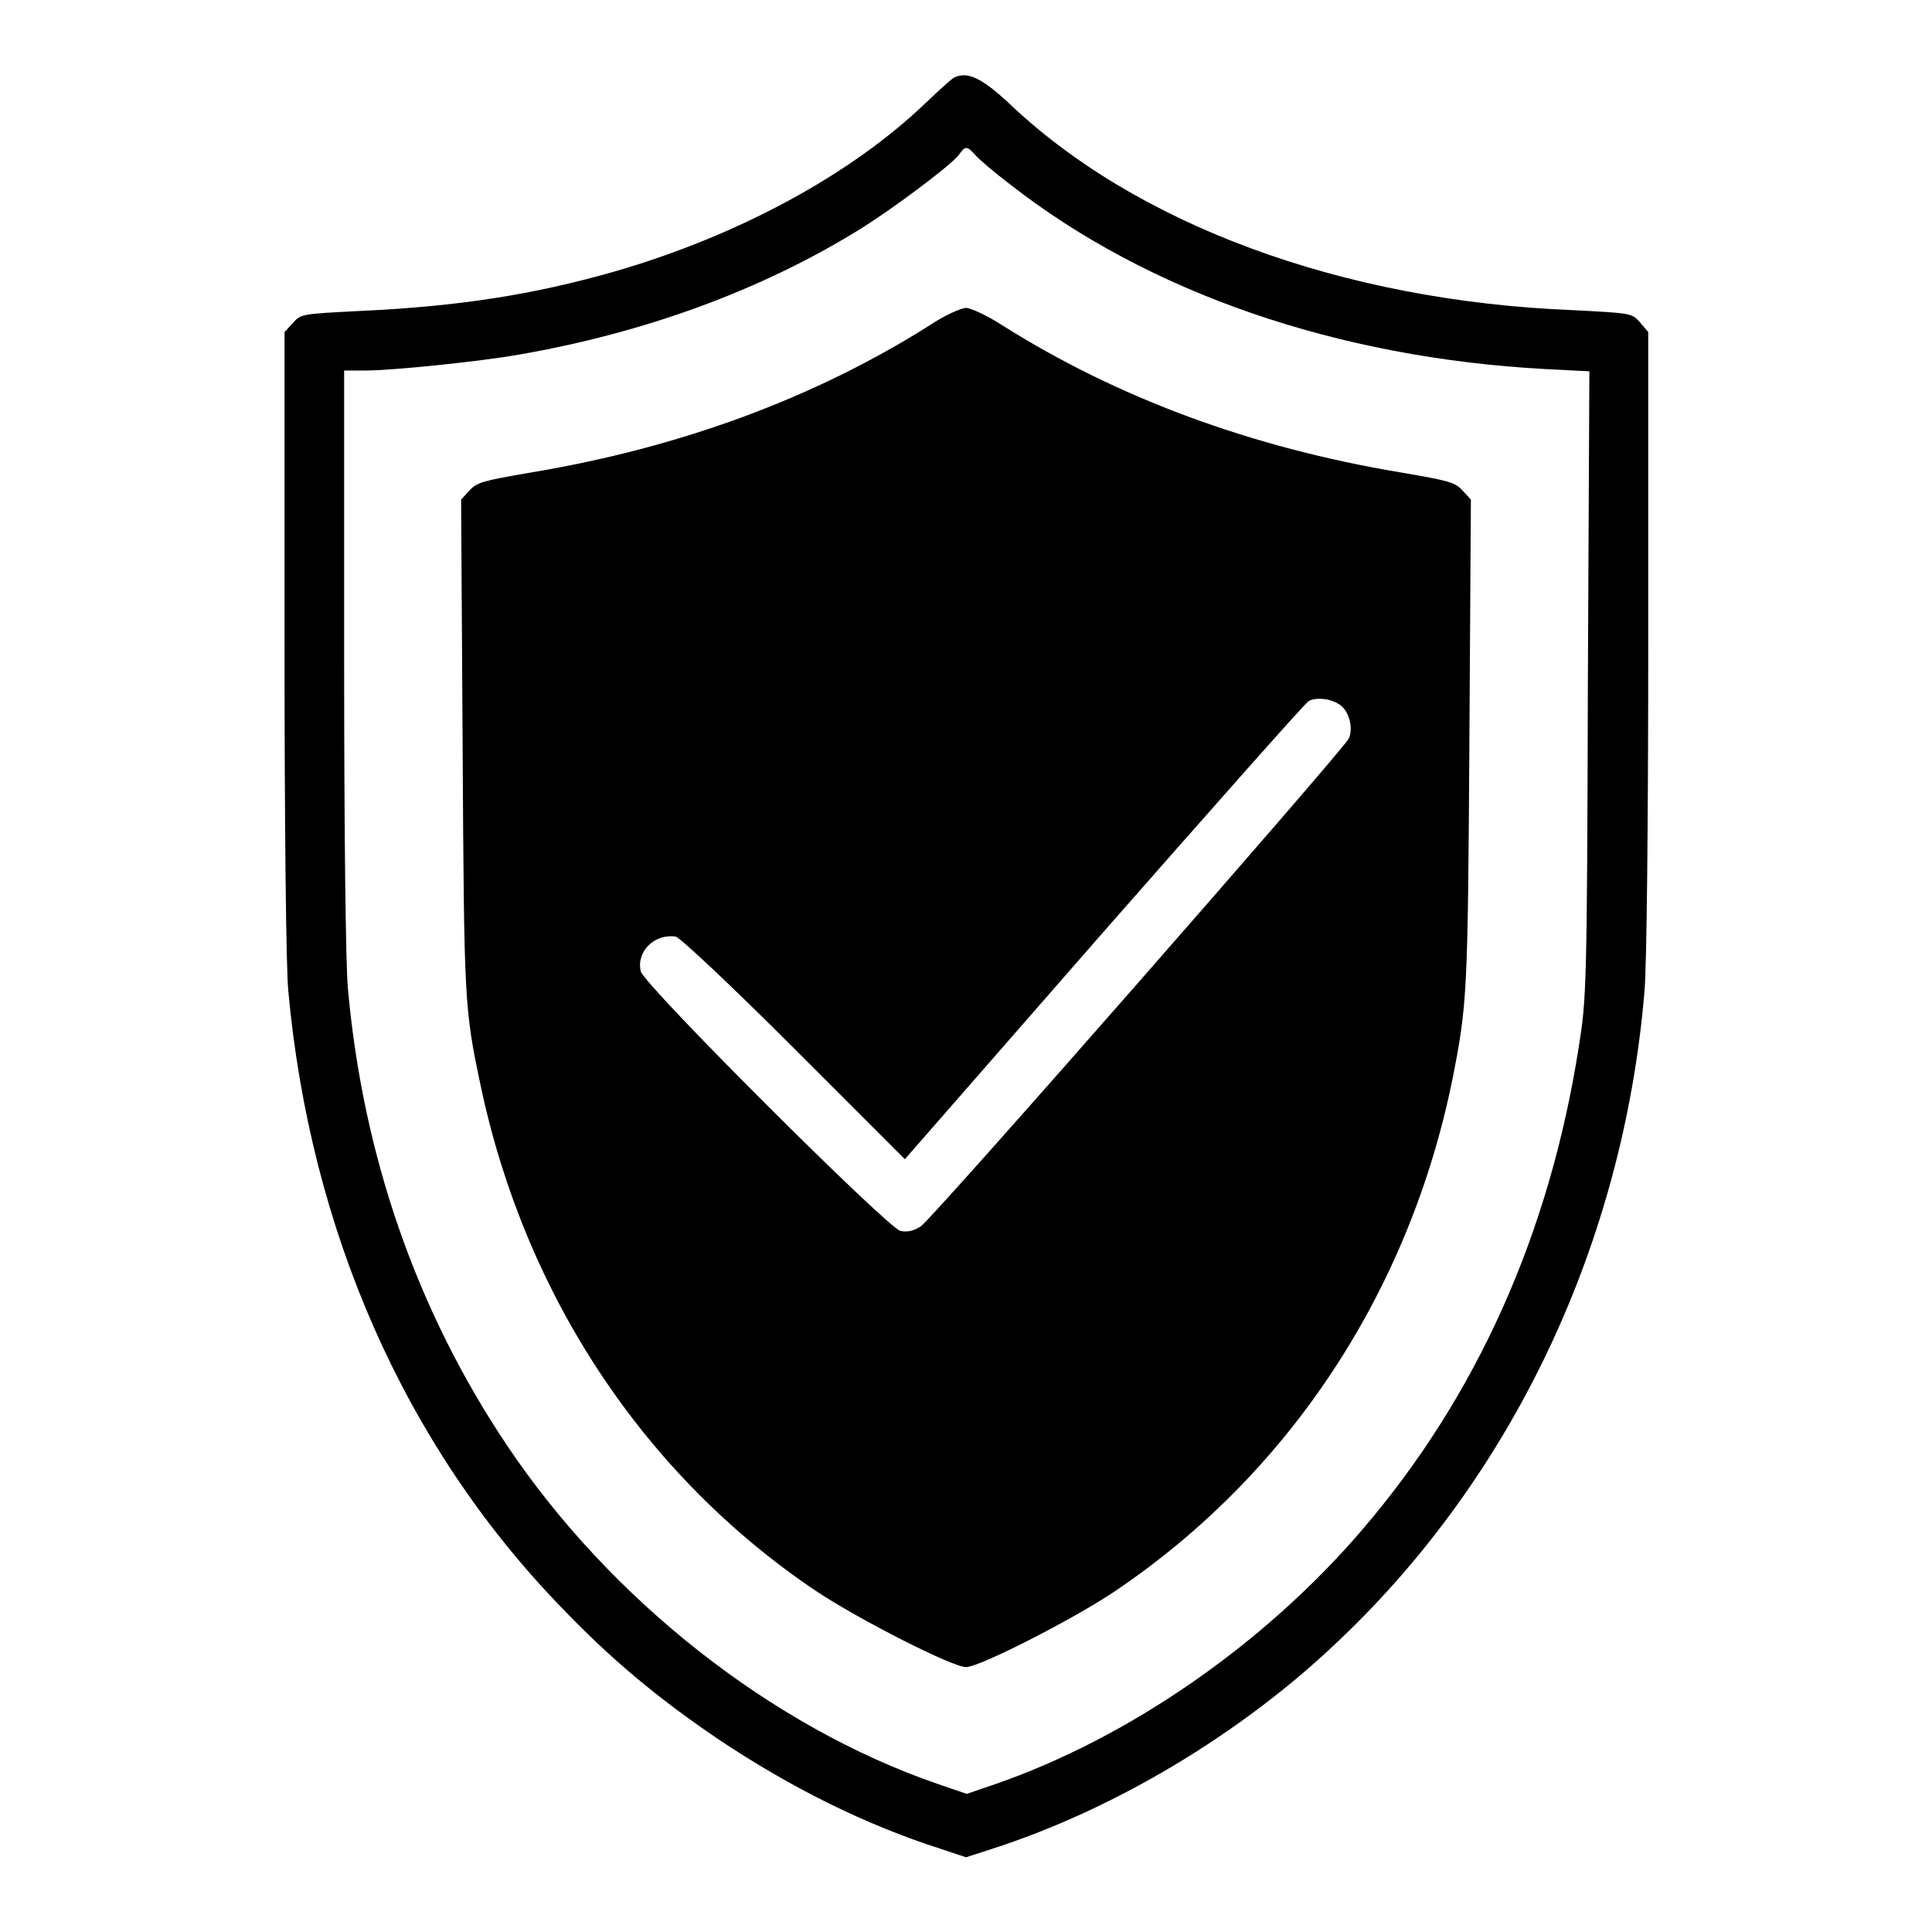
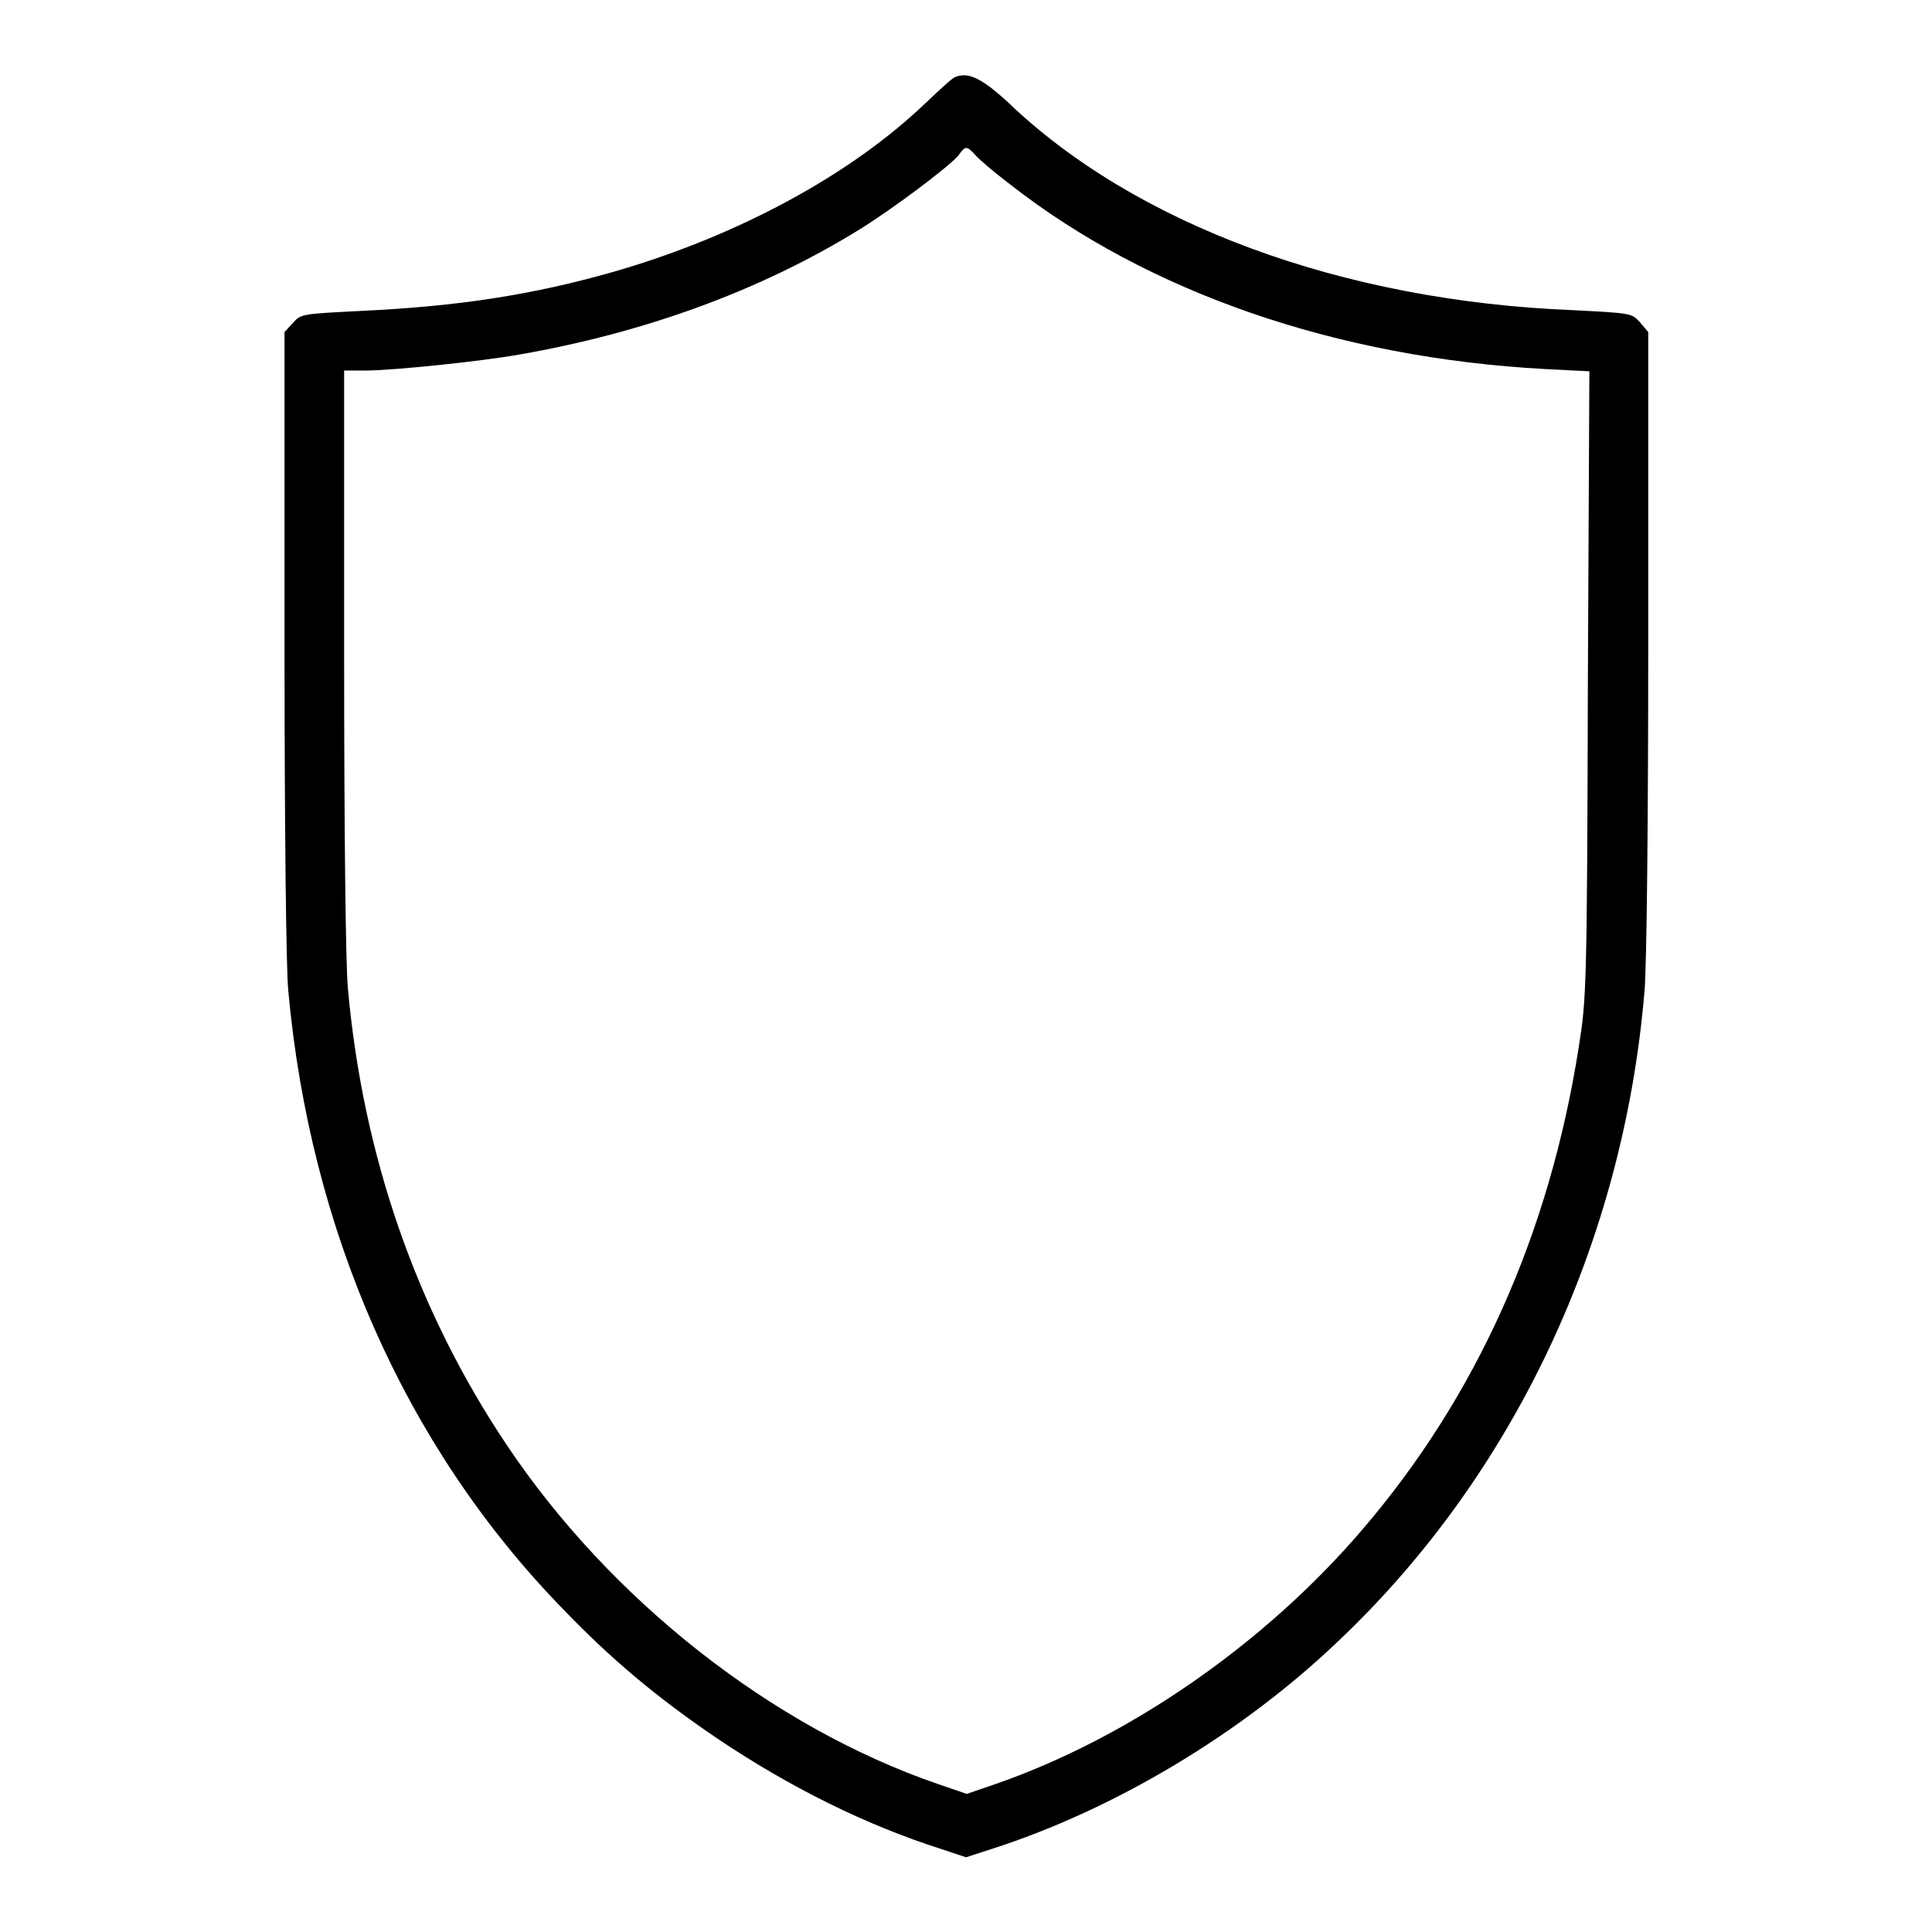
<svg xmlns="http://www.w3.org/2000/svg" version="1.1" x="0px" y="0px" viewBox="0 0 256 256" enable-background="new 0 0 256 256" xml:space="preserve">
  <g>
    <g>
      <g>
        <path fill="#000000" d="M126.6,10.2c-0.4,0.1-2.1,1.7-3.9,3.4c-10,9.6-24.9,17.6-41,22.3c-11.1,3.2-21.1,4.7-33.9,5.3c-7.9,0.4-7.9,0.4-9,1.6L37.7,44v41.1c0,23.7,0.2,43.3,0.5,46.2c2.9,31.7,15.4,60.2,36.1,81.6c6.6,6.9,12.7,12,20.8,17.5c9.7,6.5,19.6,11.4,29.6,14.6l3.3,1.1l3.4-1.1c16.2-5.2,33.2-15.3,46.2-27.8c23-21.9,37.5-52.6,40.3-85.8c0.3-3.2,0.5-22.7,0.5-46.4V44l-1.1-1.3c-1.1-1.2-1.1-1.2-8.8-1.6c-30.7-1.2-58.2-11.4-75.1-27.7C130.1,10.4,128.3,9.5,126.6,10.2z M129.2,20.5c0.5,0.6,2.5,2.3,4.6,3.9c18.4,14.4,43.4,23,70.9,24.5l5.9,0.3l-0.2,41.5c-0.1,40.3-0.2,41.7-1.2,48c-3.9,24.9-13.6,46.4-28.7,64c-13,15.2-31,27.6-48.6,33.7l-3.8,1.3l-3.8-1.3c-22.1-7.6-43.5-24.5-57.2-45c-11.9-17.8-19-38.2-21-60.4c-0.3-3.1-0.5-21.1-0.5-43.7V49.1h2.7c3.7,0,15.3-1.2,20.4-2.1c16.7-2.9,32.1-8.5,45.2-16.6c4.2-2.6,11.6-8.1,13.1-9.8C127.9,19.3,128.1,19.3,129.2,20.5z" />
-         <path fill="#000000" d="M123.2,43.1c-15.2,9.6-33,16.2-52.8,19.5c-6.4,1.1-7.2,1.3-8.2,2.4l-1.1,1.2l0.2,32.5c0.2,34.1,0.2,34.8,2.4,45.2c5.9,27.9,21.8,51.7,44.4,66.9c5.7,3.8,18.1,10.1,19.9,10.1c1.8,0,14.1-6.3,19.5-9.9c23.3-15.6,39.3-39.9,45-68.2c1.9-9.7,2-11.2,2.2-44.3l0.2-32.3l-1.1-1.2c-1-1.1-1.8-1.3-8.2-2.4c-19.8-3.3-37.6-9.9-52.8-19.5c-2-1.3-4.2-2.3-4.8-2.3C127.4,40.8,125.1,41.8,123.2,43.1z M177.8,93.6c1.1,1,1.5,3.1,0.9,4.3c-1,1.8-55.3,63.8-56.7,64.6c-0.9,0.6-1.8,0.8-2.7,0.6c-1.7-0.4-34-32.6-34.4-34.4c-0.6-2.6,1.8-5,4.6-4.6c0.5,0,7.6,6.7,15.7,14.8l14.7,14.7l26.3-30.1c14.5-16.5,26.7-30.3,27.2-30.6C174.5,92.3,176.7,92.6,177.8,93.6z" />
      </g>
    </g>
  </g>
</svg>